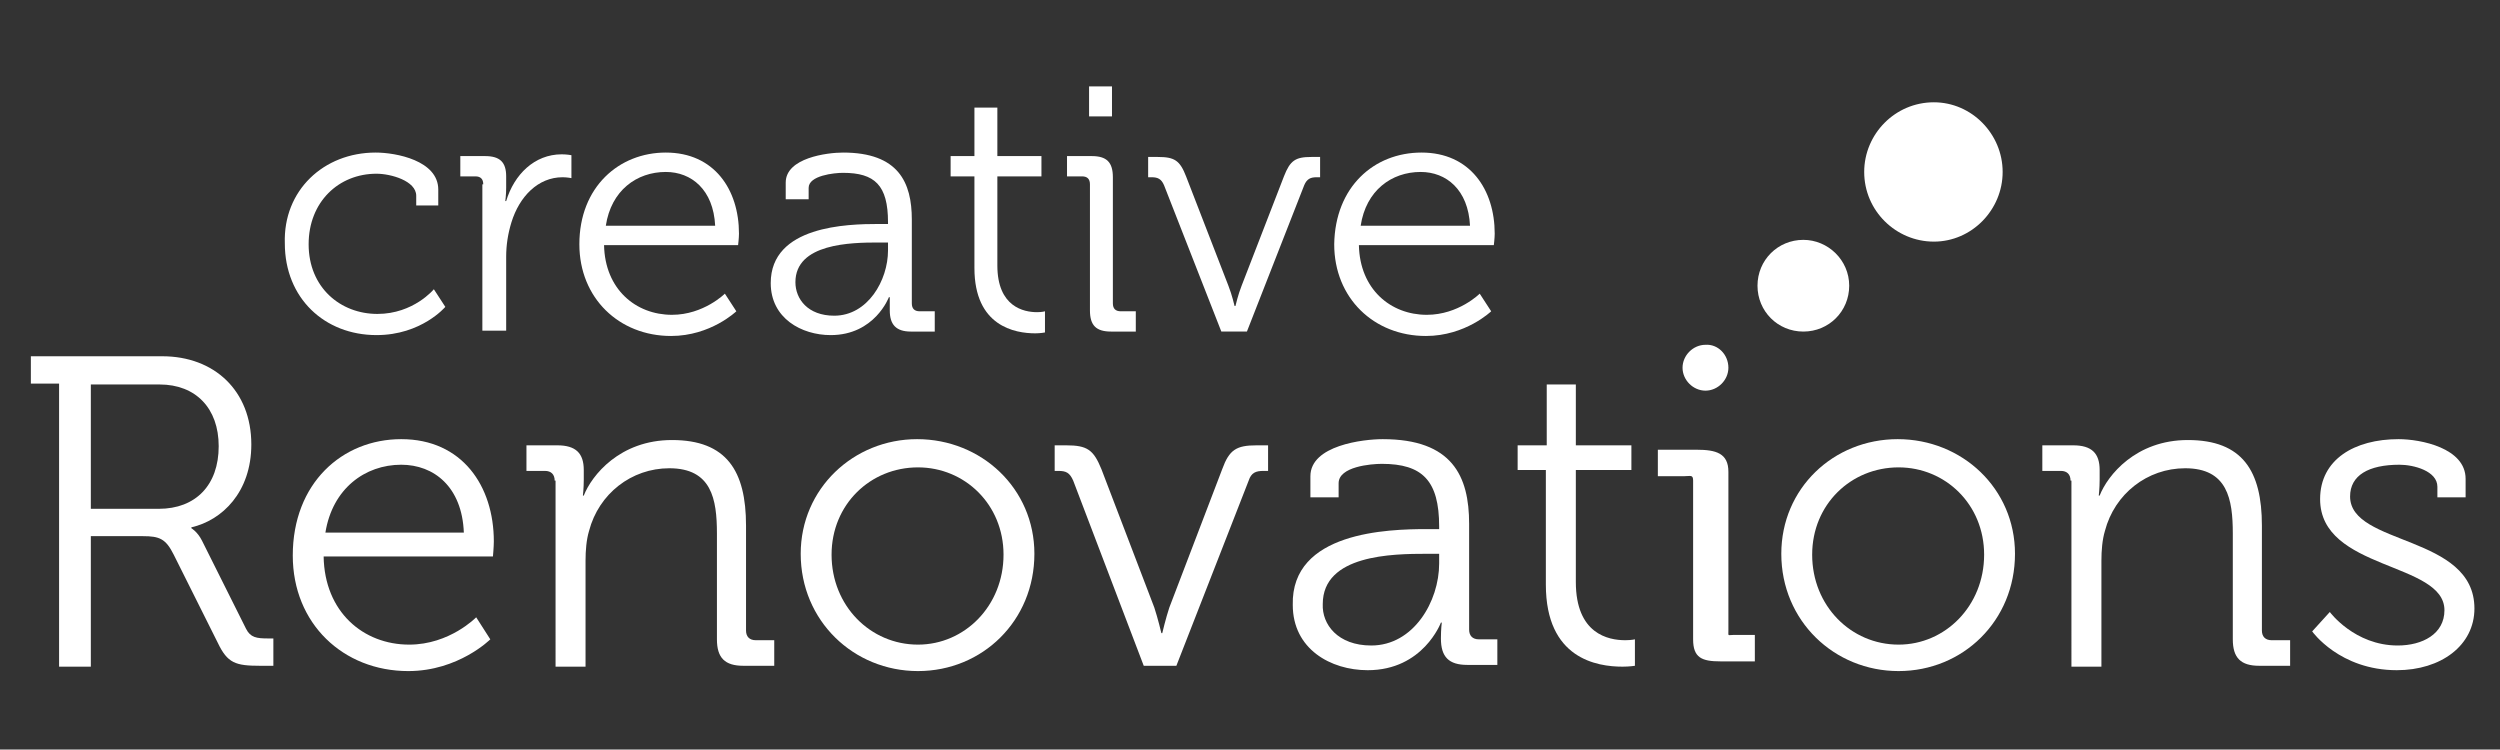
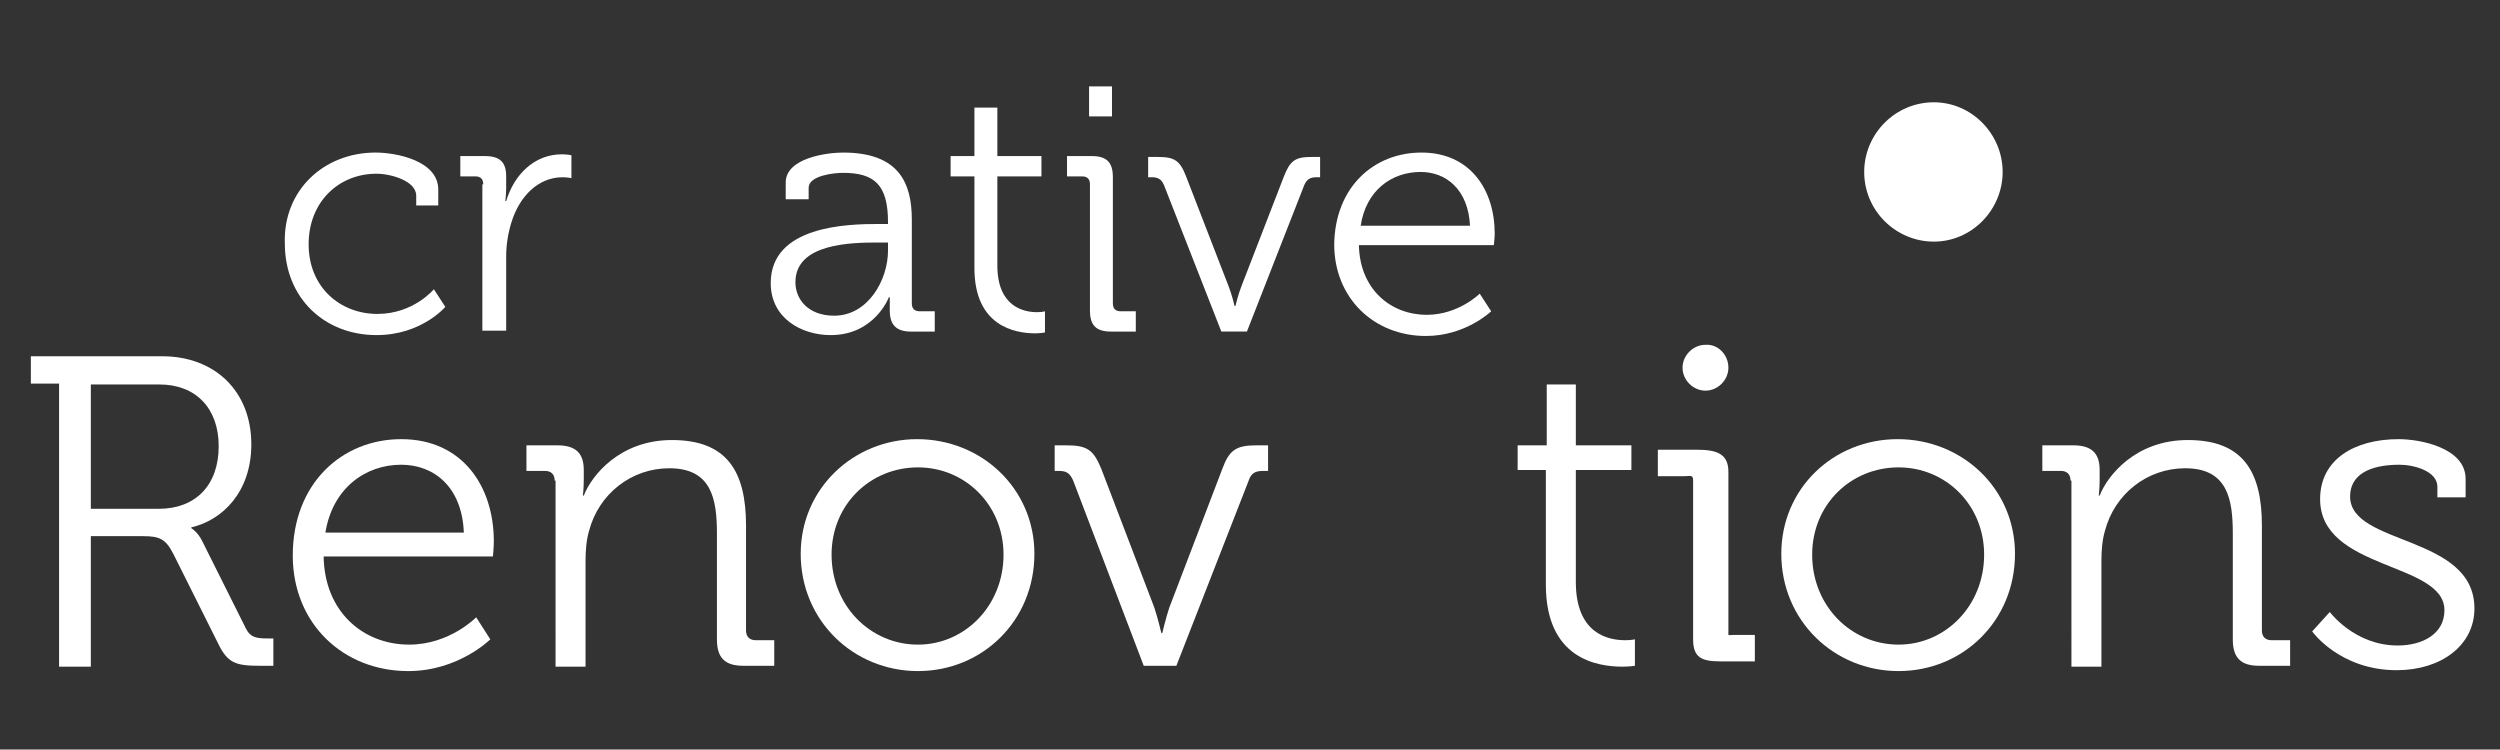
<svg xmlns="http://www.w3.org/2000/svg" version="1.1" id="Layer_1" x="0px" y="0px" viewBox="0 0 283.5 85" style="enable-background:new 0 0 283.5 85;" xml:space="preserve">
  <rect x="0" y="0" width="283.5" height="85" fill="#333333" stroke="none" />
  <style type="text/css">
	.st0{fill:#FFFFFF;}
</style>
  <g>
    <path class="st0" d="M6.7,43.5H3.5v-3.1h14.9c5.9,0,10.1,3.9,10.1,10c0,5.4-3.3,8.6-6.8,9.4v0.1c0,0,0.7,0.4,1.2,1.4l5,10   c0.5,1,1.2,1.1,2.5,1.1H31v3.1h-1.5c-2.8,0-3.7-0.3-4.8-2.6l-5-10c-0.9-1.8-1.6-2.1-3.5-2.1h-5.9v14.8H6.7V43.5z M18,57.7   c4.2,0,6.8-2.7,6.8-7.1c0-4.3-2.6-7-6.7-7h-7.8v14.1H18z" />
    <path class="st0" d="M45.5,49.8c6.9,0,10.5,5.3,10.5,11.6c0,0.6-0.1,1.7-0.1,1.7H36.7c0.1,6.3,4.5,10,9.7,10C51,73.1,54,70,54,70   l1.6,2.5c0,0-3.6,3.6-9.3,3.6c-7.4,0-13.1-5.4-13.1-13.1C33.2,54.8,38.8,49.8,45.5,49.8z M52.6,60.4c-0.2-5.2-3.4-7.7-7.1-7.7   c-4.1,0-7.8,2.7-8.6,7.7H52.6z" />
    <path class="st0" d="M62.9,54.5c0-0.7-0.4-1.1-1.1-1.1h-2.1v-2.9h3.5c2.1,0,3,0.9,3,2.8v1.1c0,1-0.1,1.8-0.1,1.8h0.1   c0.9-2.3,4.1-6.3,10-6.3c6.2,0,8.4,3.5,8.4,9.7v11.9c0,0.7,0.4,1.1,1.1,1.1h2.1v2.9h-3.5c-2.1,0-3-0.9-3-3v-12   c0-3.9-0.6-7.4-5.4-7.4c-4.3,0-8,2.9-9.1,7.1c-0.3,1-0.4,2.2-0.4,3.4v12h-3.4V54.5z" />
    <path class="st0" d="M104,49.8c7.3,0,13.3,5.6,13.3,13c0,7.6-5.9,13.3-13.2,13.3c-7.3,0-13.3-5.7-13.3-13.3   C90.8,55.4,96.8,49.8,104,49.8z M104.1,73.1c5.3,0,9.7-4.4,9.7-10.2c0-5.7-4.4-9.9-9.7-9.9c-5.4,0-9.8,4.2-9.8,9.9   C94.3,68.7,98.7,73.1,104.1,73.1z" />
    <path class="st0" d="M121.7,54.5c-0.4-0.9-0.8-1.1-1.7-1.1h-0.4v-2.9h1.3c2.4,0,3.1,0.5,4,2.7l6,15.7c0.4,1.2,0.8,2.9,0.8,2.9h0.1   c0,0,0.4-1.7,0.8-2.9l6-15.7c0.8-2.2,1.6-2.7,3.9-2.7h1.3v2.9h-0.5c-0.9,0-1.4,0.2-1.7,1.1l-8.2,21h-3.7L121.7,54.5z" />
-     <path class="st0" d="M161.8,60h1.4v-0.3c0-5.2-1.9-7.1-6.5-7.1c-1.2,0-4.9,0.3-4.9,2.2v1.6h-3.2v-2.4c0-3.5,6-4.2,8.2-4.2   c7.9,0,9.8,4.2,9.8,9.6v12c0,0.7,0.4,1.1,1.1,1.1h2.1v2.9h-3.4c-2.1,0-3-0.9-3-3c0-1.1,0.1-1.8,0.1-1.8h-0.1c0,0-2,5.4-8.3,5.4   c-4.2,0-8.5-2.4-8.5-7.4C146.4,60.3,157.4,60,161.8,60z M155.5,73.2c4.8,0,7.7-5,7.7-9.3v-1.1h-1.4c-3.9,0-11.8,0.1-11.8,5.7   C149.9,70.8,151.7,73.2,155.5,73.2z" />
    <path class="st0" d="M175.4,53.3h-3.3v-2.8h3.3v-6.9h3.3v6.9h6.3v2.8h-6.3V66c0,5.9,3.7,6.6,5.6,6.6c0.7,0,1.1-0.1,1.1-0.1v3   c0,0-0.6,0.1-1.4,0.1c-2.9,0-8.7-0.9-8.7-9.3V53.3z" />
    <path class="st0" d="M196.6,72c-0.7,0-0.6,0.2-0.6-0.5v-18c0-2.1-1.4-2.5-3.6-2.5H188v3h3c0.7,0,1-0.2,1,0.5v18   c0,2.1,1,2.5,3.1,2.5h3.9v-3H196.6z" />
    <path class="st0" d="M215.2,49.8c7.3,0,13.3,5.6,13.3,13c0,7.6-5.9,13.3-13.2,13.3c-7.3,0-13.3-5.7-13.3-13.3   C202,55.4,207.9,49.8,215.2,49.8z M215.3,73.1c5.3,0,9.7-4.4,9.7-10.2c0-5.7-4.4-9.9-9.7-9.9c-5.4,0-9.8,4.2-9.8,9.9   C205.5,68.7,209.9,73.1,215.3,73.1z" />
    <path class="st0" d="M234.8,54.5c0-0.7-0.4-1.1-1.1-1.1h-2.1v-2.9h3.5c2.1,0,3,0.9,3,2.8v1.1c0,1-0.1,1.8-0.1,1.8h0.1   c0.9-2.3,4.1-6.3,10-6.3c6.2,0,8.4,3.5,8.4,9.7v11.9c0,0.7,0.4,1.1,1.1,1.1h2.1v2.9h-3.5c-2.1,0-3-0.9-3-3v-12   c0-3.9-0.6-7.4-5.4-7.4c-4.3,0-8,2.9-9.1,7.1c-0.3,1-0.4,2.2-0.4,3.4v12h-3.4V54.5z" />
    <path class="st0" d="M264.2,69.4c0,0,2.8,3.8,7.7,3.8c2.8,0,5.3-1.3,5.3-4c0-5.5-14.1-4.5-14.1-12.6c0-4.5,3.9-6.8,8.9-6.8   c2.5,0,7.6,1,7.6,4.5v2.1h-3.2v-1.2c0-1.8-2.7-2.5-4.3-2.5c-3.5,0-5.6,1.2-5.6,3.6c0,5.6,14.1,4.3,14.1,12.7c0,4.2-3.8,7-8.8,7   c-6.5,0-9.6-4.4-9.6-4.4L264.2,69.4z" />
    <path class="st0" d="M196,41.7c0,1.4-1.2,2.6-2.6,2.6c-1.4,0-2.6-1.2-2.6-2.6c0-1.4,1.2-2.6,2.6-2.6C194.8,39,196,40.2,196,41.7z" />
-     <path class="st0" d="M209.7,32.4c0,2.9-2.3,5.2-5.2,5.2c-2.9,0-5.2-2.3-5.2-5.2c0-2.9,2.3-5.2,5.2-5.2   C207.3,27.2,209.7,29.5,209.7,32.4z" />
    <path class="st0" d="M227.1,19.5c0,4.3-3.5,7.9-7.8,7.9c-4.3,0-7.9-3.5-7.9-7.9c0-4.3,3.5-7.9,7.9-7.9   C223.6,11.6,227.1,15.2,227.1,19.5z" />
    <g>
      <path class="st0" d="M42.6,17.3c2.3,0,7.1,0.9,7.1,4.2v1.8h-2.5v-1.1c0-1.7-2.9-2.5-4.5-2.5c-4.3,0-7.7,3.2-7.7,8    c0,4.9,3.6,7.9,7.8,7.9c4.1,0,6.4-2.8,6.4-2.8l1.3,2c0,0-2.7,3.2-7.8,3.2c-5.9,0-10.4-4.2-10.4-10.4    C32.1,21.6,36.7,17.3,42.6,17.3z" />
      <path class="st0" d="M54.8,20.9c0-0.6-0.3-0.9-0.9-0.9h-1.7v-2.3h2.8c1.7,0,2.4,0.7,2.4,2.3v1.3c0,0.8-0.1,1.5-0.1,1.5h0.1    c0.9-3,3.2-5.3,6.3-5.3c0.6,0,1.1,0.1,1.1,0.1v2.6c0,0-0.5-0.1-1-0.1c-2.8,0-4.9,2.2-5.8,5.1c-0.4,1.3-0.6,2.6-0.6,3.9v8.4h-2.7    V20.9z" />
-       <path class="st0" d="M75.5,17.3c5.5,0,8.3,4.2,8.3,9.2c0,0.5-0.1,1.3-0.1,1.3H68.5c0.1,5,3.6,7.9,7.7,7.9c3.6,0,6-2.4,6-2.4l1.3,2    c0,0-2.9,2.8-7.4,2.8c-5.9,0-10.4-4.3-10.4-10.4C65.7,21.2,70.2,17.3,75.5,17.3z M81.1,25.6c-0.2-4.1-2.7-6.1-5.6-6.1    c-3.3,0-6.2,2.1-6.8,6.1H81.1z" />
      <path class="st0" d="M99.6,25.4h1.1v-0.2c0-4.2-1.5-5.6-5.1-5.6c-1,0-3.9,0.3-3.9,1.7v1.3h-2.6v-1.9c0-2.8,4.7-3.4,6.5-3.4    c6.3,0,7.8,3.4,7.8,7.6v9.5c0,0.6,0.3,0.9,0.9,0.9h1.7v2.3h-2.7c-1.7,0-2.4-0.8-2.4-2.4c0-0.9,0-1.5,0-1.5h-0.1    c0,0-1.6,4.3-6.6,4.3c-3.3,0-6.8-1.9-6.8-5.9C87.4,25.6,96.1,25.4,99.6,25.4z M94.6,35.8c3.8,0,6.1-4,6.1-7.4v-0.9h-1.1    c-3.1,0-9.4,0.1-9.4,4.5C90.2,33.9,91.6,35.8,94.6,35.8z" />
      <path class="st0" d="M110.4,20h-2.6v-2.3h2.7v-5.5h2.6v5.5h5V20h-5v10.1c0,4.7,3,5.3,4.5,5.3c0.6,0,0.9-0.1,0.9-0.1v2.4    c0,0-0.5,0.1-1.1,0.1c-2.3,0-6.9-0.8-6.9-7.4V20z" />
      <path class="st0" d="M123.6,20.9c0-0.6-0.3-0.9-0.9-0.9h-1.7v-2.3h2.8c1.7,0,2.4,0.7,2.4,2.4v14.3c0,0.6,0.3,0.9,0.9,0.9h1.7v2.3    H126c-1.7,0-2.4-0.7-2.4-2.4V20.9z M123.5,9.8h2.6v3.4h-2.6V9.8z" />
      <path class="st0" d="M132,21c-0.3-0.7-0.7-0.9-1.4-0.9h-0.4v-2.3h1.1c1.9,0,2.5,0.4,3.2,2.2l4.8,12.4c0.4,1,0.7,2.3,0.7,2.3h0.1    c0,0,0.3-1.3,0.7-2.3l4.8-12.4c0.7-1.8,1.3-2.2,3.1-2.2h1v2.3h-0.4c-0.7,0-1.1,0.2-1.4,0.9l-6.5,16.6h-2.9L132,21z" />
      <path class="st0" d="M161.2,17.3c5.5,0,8.3,4.2,8.3,9.2c0,0.5-0.1,1.3-0.1,1.3h-15.3c0.1,5,3.6,7.9,7.7,7.9c3.6,0,6-2.4,6-2.4    l1.3,2c0,0-2.9,2.8-7.4,2.8c-5.9,0-10.4-4.3-10.4-10.4C151.4,21.2,155.8,17.3,161.2,17.3z M166.7,25.6c-0.2-4.1-2.7-6.1-5.6-6.1    c-3.3,0-6.2,2.1-6.8,6.1H166.7z" />
    </g>
  </g>
</svg>